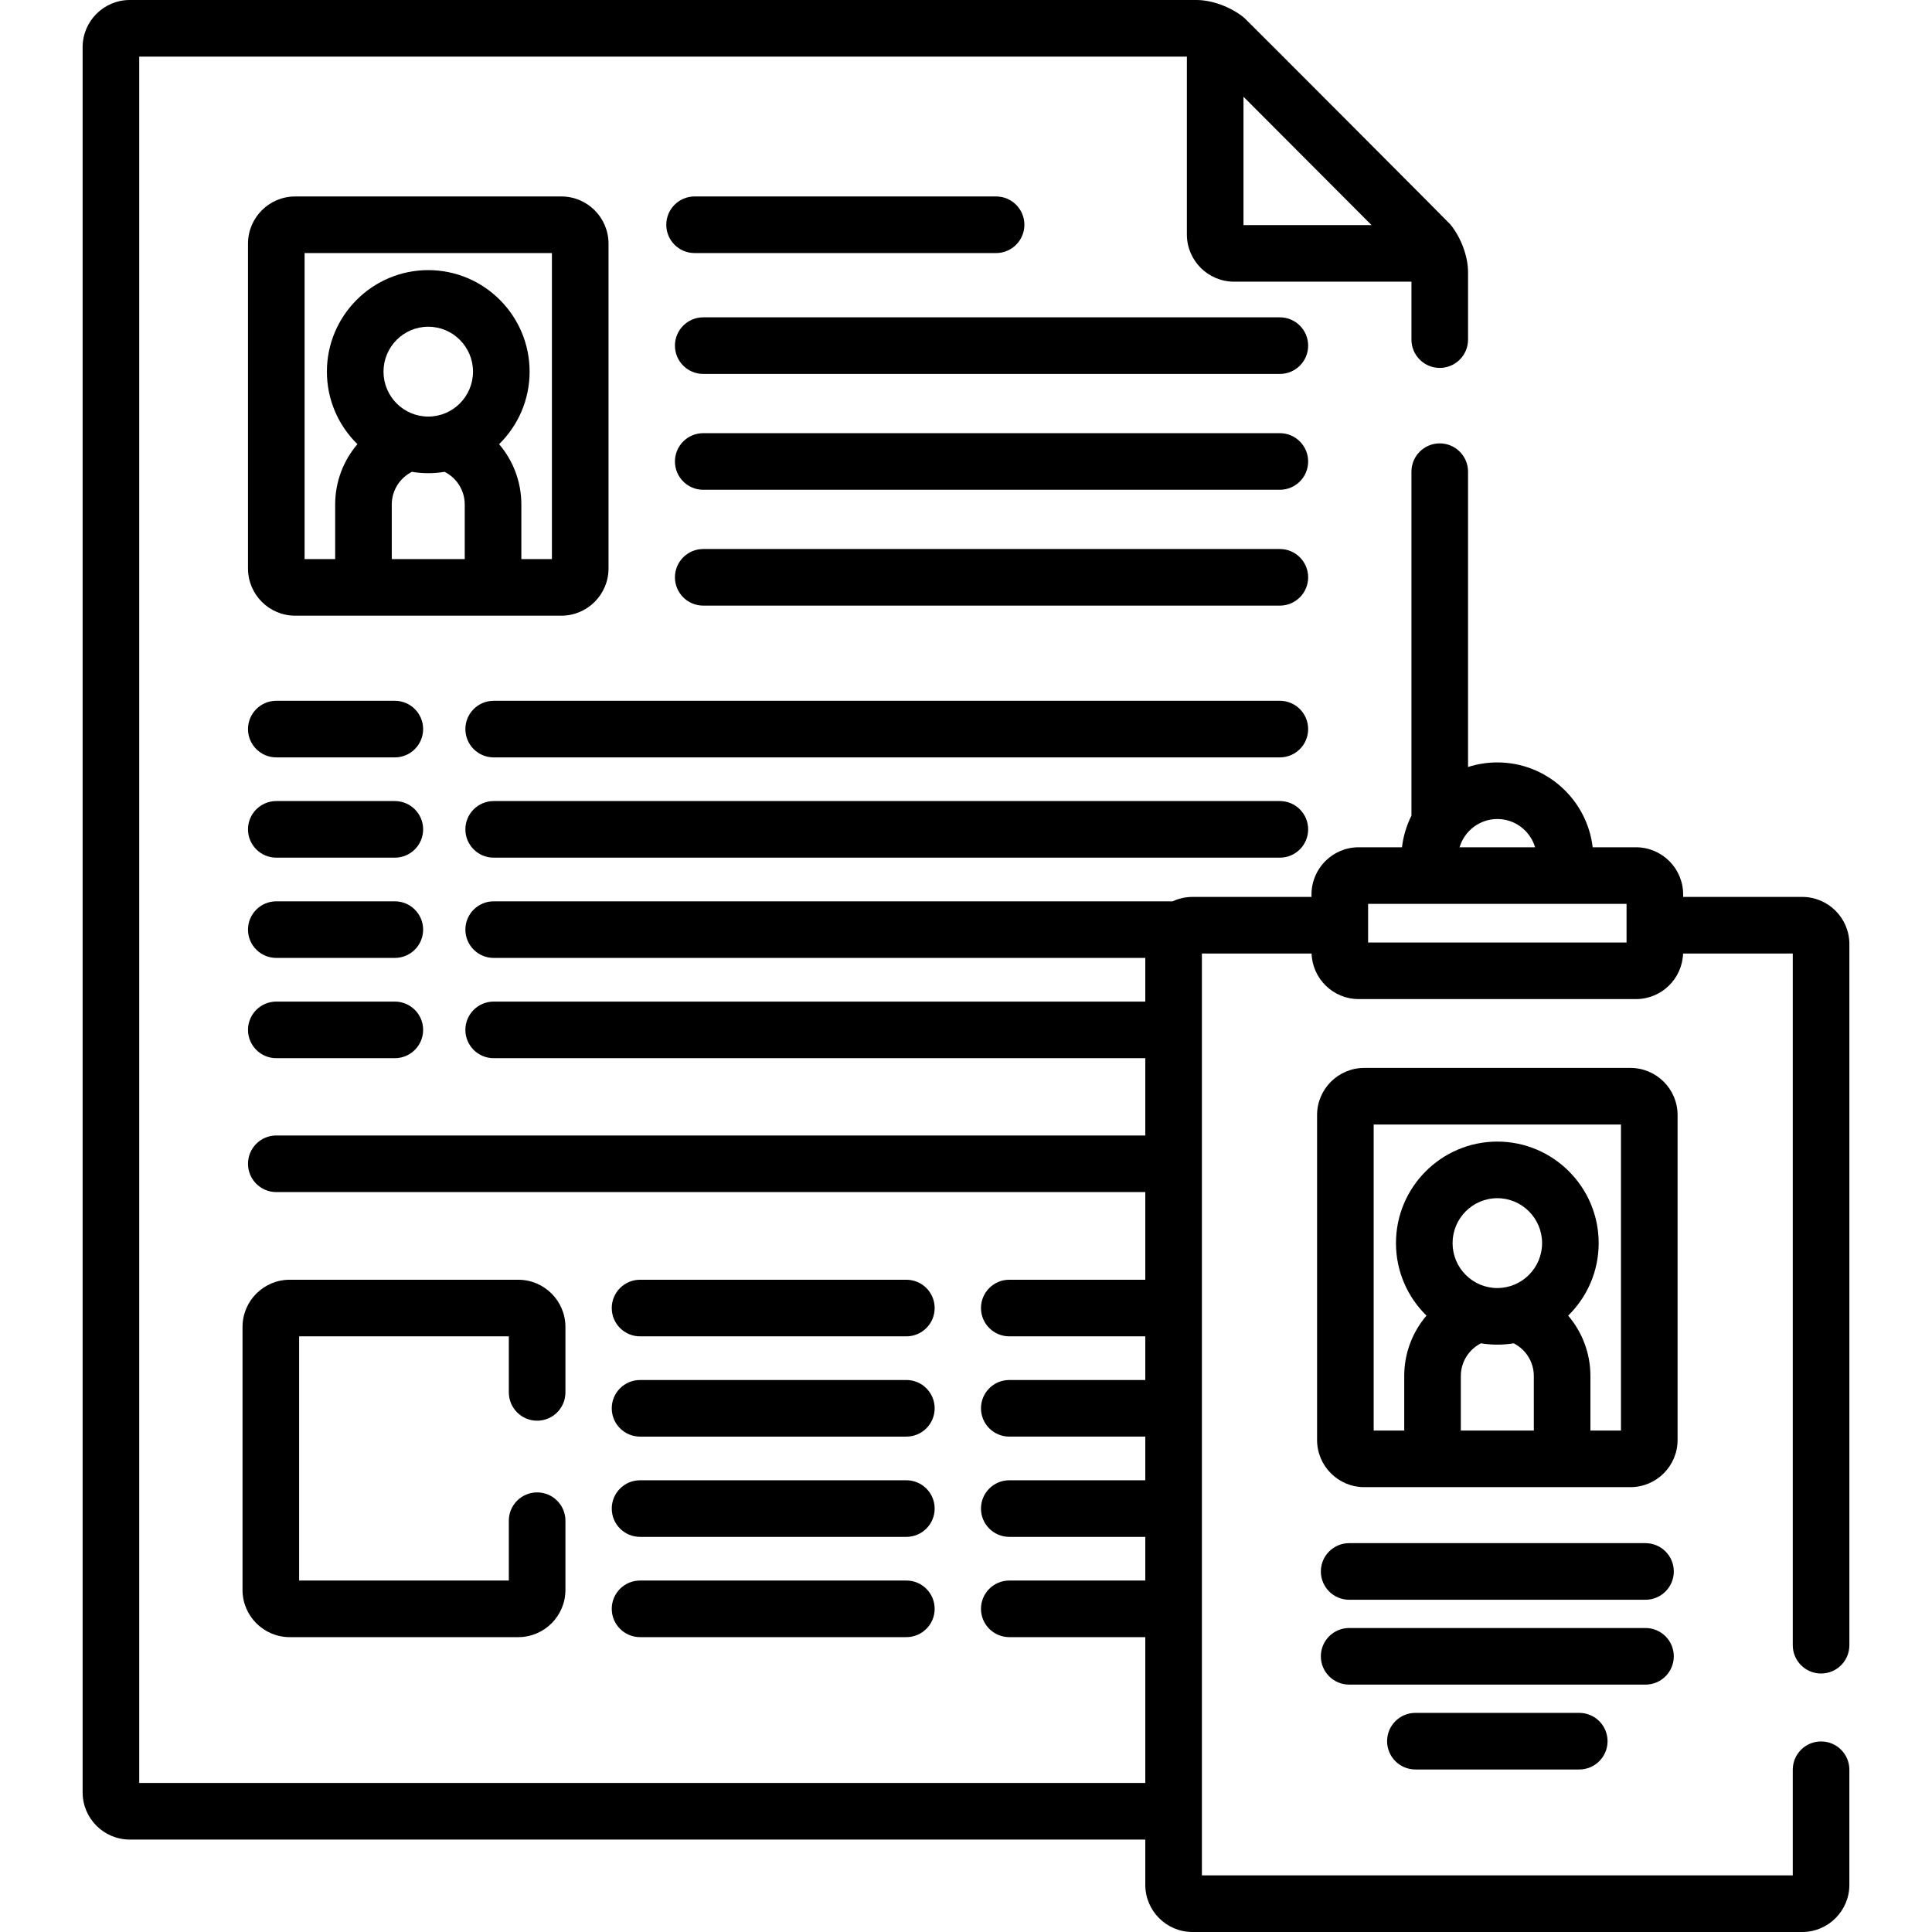
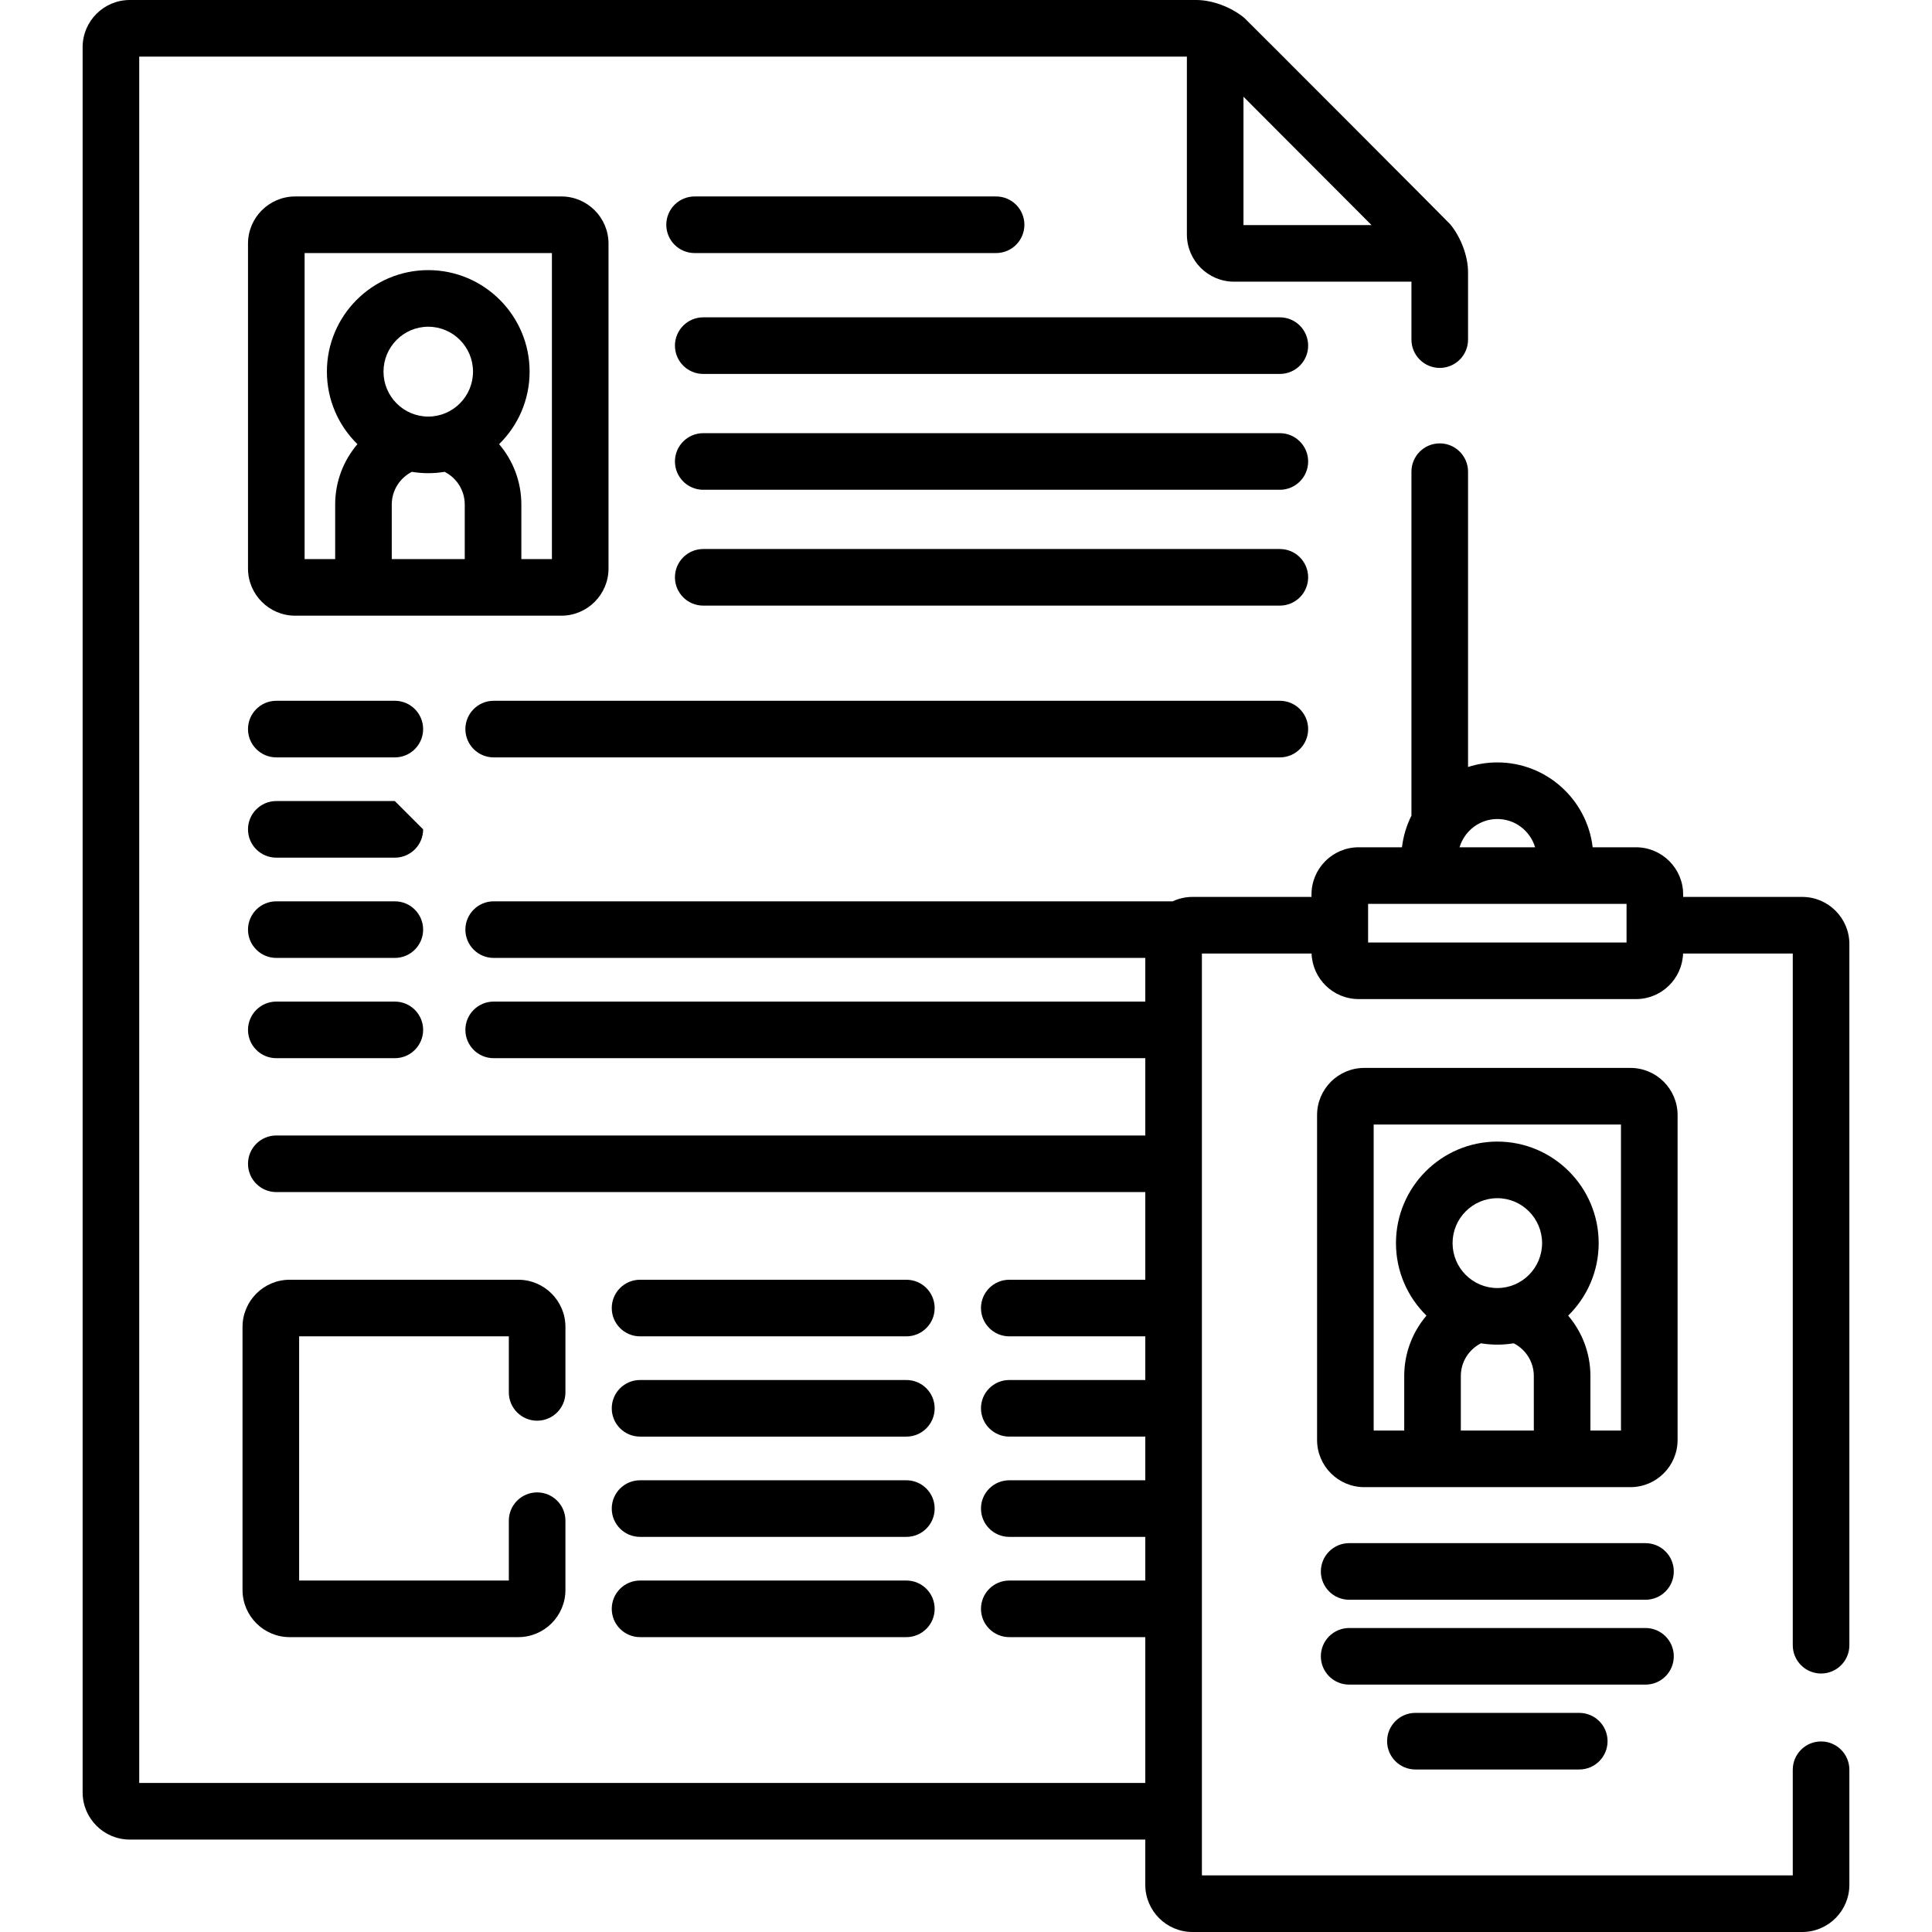
<svg xmlns="http://www.w3.org/2000/svg" version="1.1" id="Capa_1" x="0px" y="0px" viewBox="0 0 512 512" style="enable-background:new 0 0 512 512;" xml:space="preserve">
  <g>
    <g>
      <path d="M263.974,52.063h-79.901c-4.142,0-7.5,3.358-7.5,7.5c0,4.142,3.358,7.5,7.5,7.5h79.901c4.143,0,7.5-3.358,7.5-7.5 C271.474,55.421,268.117,52.063,263.974,52.063z" />
    </g>
  </g>
  <g>
    <g>
      <path d="M339.173,84.097H186.366c-4.142,0-7.5,3.358-7.5,7.5c0,4.142,3.358,7.5,7.5,7.5h152.807c4.142,0,7.5-3.358,7.5-7.5 C346.673,87.455,343.315,84.097,339.173,84.097z" />
    </g>
  </g>
  <g>
    <g>
      <path d="M339.173,114.795H186.366c-4.142,0-7.5,3.358-7.5,7.5c0,4.142,3.358,7.5,7.5,7.5h152.807c4.142,0,7.5-3.358,7.5-7.5 C346.673,118.153,343.315,114.795,339.173,114.795z" />
    </g>
  </g>
  <g>
    <g>
      <path d="M339.173,145.495H186.366c-4.142,0-7.5,3.358-7.5,7.5c0,4.142,3.358,7.5,7.5,7.5h152.807c4.142,0,7.5-3.358,7.5-7.5 C346.673,148.853,343.315,145.495,339.173,145.495z" />
    </g>
  </g>
  <g>
    <g>
      <path d="M148.763,52.063h-70.54c-6.893,0-12.5,5.607-12.5,12.5v86.101c0,6.893,5.607,12.5,12.5,12.5h70.54 c6.893,0,12.5-5.607,12.5-12.5V64.563C161.263,57.67,155.656,52.063,148.763,52.063z M103.822,148.164v-14.458 c0-3.787,2.175-7.065,5.332-8.665c1.413,0.231,2.861,0.356,4.338,0.356s2.925-0.125,4.338-0.356 c3.157,1.6,5.333,4.879,5.333,8.665v14.458H103.822z M113.493,110.397c-6.541,0-11.861-5.341-11.861-11.906 c0-6.565,5.321-11.906,11.861-11.906c6.54,0,11.86,5.341,11.86,11.906C125.353,105.056,120.033,110.397,113.493,110.397z M146.262,148.164h-8.099v-14.458c0-6.1-2.223-11.687-5.895-16c4.984-4.887,8.084-11.694,8.084-19.215 c0-14.836-12.049-26.906-26.86-26.906c-14.812,0-26.861,12.07-26.861,26.906c0.001,7.522,3.102,14.329,8.086,19.216 c-3.672,4.313-5.895,9.899-5.895,15.999v14.458h-8.1V67.063h65.54V148.164z" />
    </g>
  </g>
  <g>
    <g>
      <path d="M104.635,185.717H73.223c-4.142,0-7.5,3.358-7.5,7.5c0,4.142,3.358,7.5,7.5,7.5h31.412c4.142,0,7.5-3.358,7.5-7.5 C112.135,189.075,108.777,185.717,104.635,185.717z" />
    </g>
  </g>
  <g>
    <g>
-       <path d="M104.635,212.289H73.223c-4.142,0-7.5,3.358-7.5,7.5c0,4.142,3.358,7.5,7.5,7.5h31.412c4.142,0,7.5-3.358,7.5-7.5 C112.135,215.646,108.777,212.289,104.635,212.289z" />
+       <path d="M104.635,212.289H73.223c-4.142,0-7.5,3.358-7.5,7.5c0,4.142,3.358,7.5,7.5,7.5h31.412c4.142,0,7.5-3.358,7.5-7.5 z" />
    </g>
  </g>
  <g>
    <g>
      <path d="M104.635,238.859H73.223c-4.142,0-7.5,3.358-7.5,7.5c0,4.142,3.358,7.5,7.5,7.5h31.412c4.142,0,7.5-3.358,7.5-7.5 C112.135,242.217,108.777,238.859,104.635,238.859z" />
    </g>
  </g>
  <g>
    <g>
      <path d="M104.635,265.43H73.223c-4.142,0-7.5,3.358-7.5,7.5c0,4.142,3.358,7.5,7.5,7.5h31.412c4.142,0,7.5-3.358,7.5-7.5 C112.135,268.788,108.777,265.43,104.635,265.43z" />
    </g>
  </g>
  <g>
    <g>
      <path d="M339.173,185.717H130.83c-4.142,0-7.5,3.358-7.5,7.5c0,4.142,3.358,7.5,7.5,7.5h208.343c4.142,0,7.5-3.358,7.5-7.5 C346.673,189.075,343.315,185.717,339.173,185.717z" />
    </g>
  </g>
  <g>
    <g>
-       <path d="M339.173,212.289H130.83c-4.142,0-7.5,3.358-7.5,7.5c0,4.142,3.358,7.5,7.5,7.5h208.343c4.142,0,7.5-3.358,7.5-7.5 C346.673,215.646,343.315,212.289,339.173,212.289z" />
-     </g>
+       </g>
  </g>
  <g>
    <g>
      <path d="M142.346,376.5c4.142,0,7.5-3.358,7.5-7.5v-17.354c0-6.893-5.607-12.5-12.5-12.5H76.772c-6.893,0-12.5,5.607-12.5,12.5 v69.712c0,6.893,5.607,12.5,12.5,12.5h60.573c6.893,0,12.5-5.607,12.5-12.5V403c0-4.142-3.358-7.5-7.5-7.5 c-4.142,0-7.5,3.358-7.5,7.5v15.858H79.272v-64.712h55.573V369C134.846,373.142,138.204,376.5,142.346,376.5z" />
    </g>
  </g>
  <g>
    <g>
      <path d="M240.194,339.146h-70.572c-4.142,0-7.5,3.358-7.5,7.5c0,4.142,3.358,7.5,7.5,7.5h70.572c4.142,0,7.5-3.358,7.5-7.5 C247.694,342.504,244.336,339.146,240.194,339.146z" />
    </g>
  </g>
  <g>
    <g>
      <path d="M240.194,365.717h-70.572c-4.142,0-7.5,3.358-7.5,7.5c0,4.142,3.358,7.5,7.5,7.5h70.572c4.142,0,7.5-3.358,7.5-7.5 C247.694,369.075,244.336,365.717,240.194,365.717z" />
    </g>
  </g>
  <g>
    <g>
      <path d="M240.194,392.288h-70.572c-4.142,0-7.5,3.358-7.5,7.5c0,4.142,3.358,7.5,7.5,7.5h70.572c4.142,0,7.5-3.358,7.5-7.5 C247.694,395.646,244.336,392.288,240.194,392.288z" />
    </g>
  </g>
  <g>
    <g>
      <path d="M240.194,418.858h-70.572c-4.142,0-7.5,3.358-7.5,7.5c0,4.142,3.358,7.5,7.5,7.5h70.572c4.142,0,7.5-3.358,7.5-7.5 C247.694,422.216,244.336,418.858,240.194,418.858z" />
    </g>
  </g>
  <g>
    <g>
      <path d="M482.603,443.5c4.143,0,7.5-3.358,7.5-7.5V250.193c0-6.893-5.607-12.5-12.5-12.5h-31.55v-0.655 c0-6.893-5.607-12.5-12.5-12.5h-11.477c-1.488-12.646-12.249-22.49-25.269-22.49c-2.705,0-5.311,0.429-7.76,1.216V125 c0-4.142-3.358-7.5-7.5-7.5c-4.143,0-7.5,3.358-7.5,7.5v91.152c-1.291,2.578-2.157,5.403-2.508,8.385h-11.478 c-6.893,0-12.5,5.607-12.5,12.5v0.655h-31.547c-1.872,0-3.643,0.425-5.239,1.167H130.83c-4.142,0-7.5,3.358-7.5,7.5 c0,4.142,3.358,7.5,7.5,7.5h172.685v11.571H130.83c-4.142,0-7.5,3.358-7.5,7.5c0,4.142,3.358,7.5,7.5,7.5h172.685v20.484H73.223 c-4.142,0-7.5,3.358-7.5,7.5c0,4.142,3.358,7.5,7.5,7.5h230.292v23.231h-36.044c-4.143,0-7.5,3.358-7.5,7.5 c0,4.142,3.357,7.5,7.5,7.5h36.044v11.571h-36.044c-4.143,0-7.5,3.358-7.5,7.5c0,4.142,3.357,7.5,7.5,7.5h36.044v11.571h-36.044 c-4.143,0-7.5,3.358-7.5,7.5c0,4.142,3.357,7.5,7.5,7.5h36.044v11.571h-36.044c-4.143,0-7.5,3.358-7.5,7.5 c0,4.142,3.357,7.5,7.5,7.5h36.044v38.647H36.897V15h277.64v47.148c0,6.893,5.607,12.5,12.5,12.5h47.011V90 c0,4.142,3.357,7.5,7.5,7.5c4.142,0,7.5-3.358,7.5-7.5V72.148c0-4.27-1.892-9.264-4.704-12.688 c-0.31-0.393-54.224-54.427-54.602-54.729C326.318,1.904,321.316,0,317.037,0H34.397c-6.893,0-12.5,5.607-12.5,12.5v462.506 c0,6.893,5.607,12.5,12.5,12.5h269.117V499.5c0,6.893,5.607,12.5,12.5,12.5h161.588c6.893,0,12.5-5.607,12.5-12.5V469 c0-4.142-3.357-7.5-7.5-7.5c-4.142,0-7.5,3.358-7.5,7.5v28H318.515V252.693h29.068c0.227,6.695,5.729,12.075,12.479,12.075h73.491 c6.749,0,12.252-5.38,12.479-12.075h29.071V436C475.103,440.142,478.46,443.5,482.603,443.5z M329.536,25.637L329.536,25.637 l21.161,21.208l12.773,12.803h-33.934V25.637z M396.808,217.048c4.724,0,8.72,3.164,10.01,7.49h-20.019 C388.088,220.212,392.084,217.048,396.808,217.048z M431.053,249.768h-68.491v-10.23h68.491V249.768z" />
    </g>
  </g>
  <g>
    <g>
      <path d="M432.078,283.01h-70.541c-6.893,0-12.5,5.607-12.5,12.5v86.1c0,6.893,5.607,12.5,12.5,12.5h70.541 c6.893,0,12.5-5.607,12.5-12.5v-86.1C444.578,288.617,438.971,283.01,432.078,283.01z M406.478,379.111h-19.342v-14.457 c0-3.787,2.176-7.066,5.334-8.666c1.413,0.231,2.86,0.356,4.338,0.356c1.477,0,2.925-0.125,4.337-0.356 c3.158,1.6,5.333,4.879,5.333,8.666V379.111z M396.808,341.344c-6.54,0-11.861-5.341-11.861-11.906s5.321-11.906,11.861-11.906 s11.86,5.341,11.86,11.906S403.348,341.344,396.808,341.344z M421.477,379.111v-14.457c0-6.1-2.222-11.687-5.895-16.001 c4.984-4.887,8.085-11.694,8.085-19.215c0-14.836-12.05-26.906-26.86-26.906c-14.811,0-26.861,12.07-26.861,26.906 c0,7.522,3.101,14.328,8.085,19.215c-3.673,4.314-5.896,9.9-5.896,16.001v14.457h-8.099v-81.1h65.541v81.1H421.477z" />
    </g>
  </g>
  <g>
    <g>
      <path d="M436.074,408.951h-78.533c-4.143,0-7.5,3.358-7.5,7.5c0,4.142,3.357,7.5,7.5,7.5h78.533c4.143,0,7.5-3.358,7.5-7.5 C443.574,412.309,440.217,408.951,436.074,408.951z" />
    </g>
  </g>
  <g>
    <g>
      <path d="M436.074,431.44h-78.533c-4.143,0-7.5,3.358-7.5,7.5c0,4.142,3.357,7.5,7.5,7.5h78.533c4.143,0,7.5-3.358,7.5-7.5 C443.574,434.798,440.217,431.44,436.074,431.44z" />
    </g>
  </g>
  <g>
    <g>
      <path d="M418.52,453.931h-43.424c-4.143,0-7.5,3.358-7.5,7.5c0,4.142,3.357,7.5,7.5,7.5h43.424c4.143,0,7.5-3.358,7.5-7.5 C426.02,457.289,422.663,453.931,418.52,453.931z" />
    </g>
  </g>
</svg>